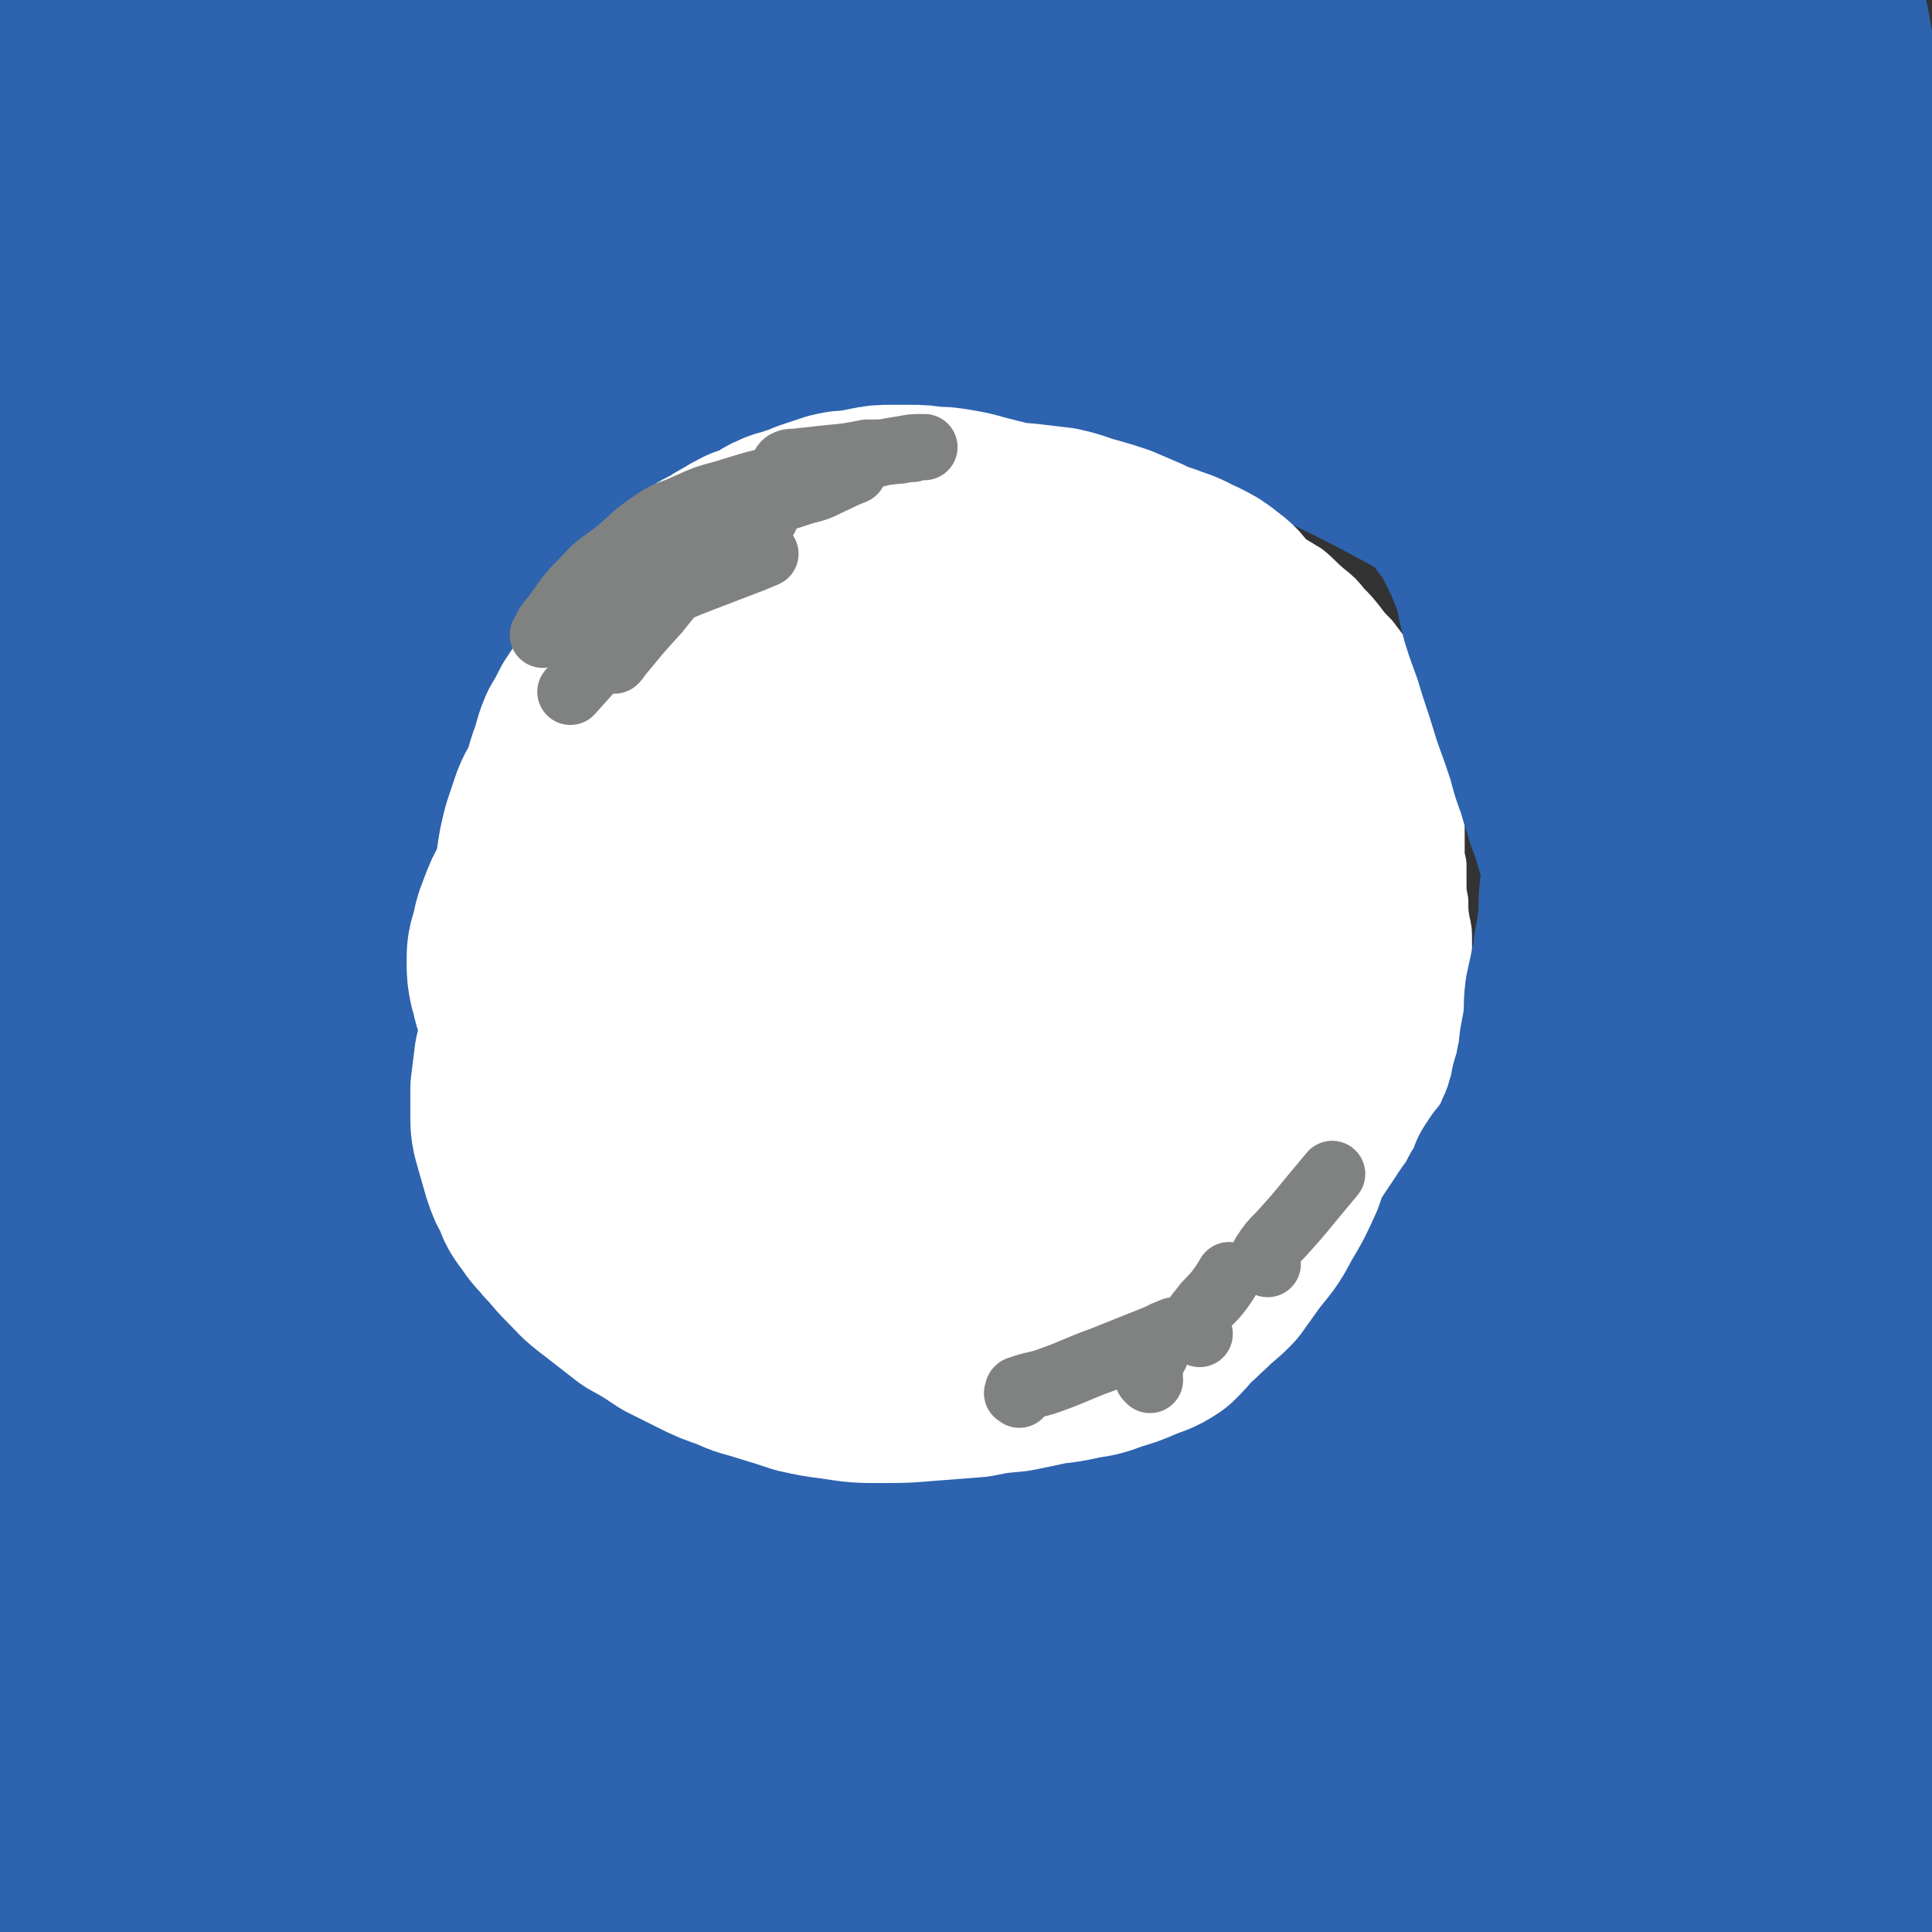
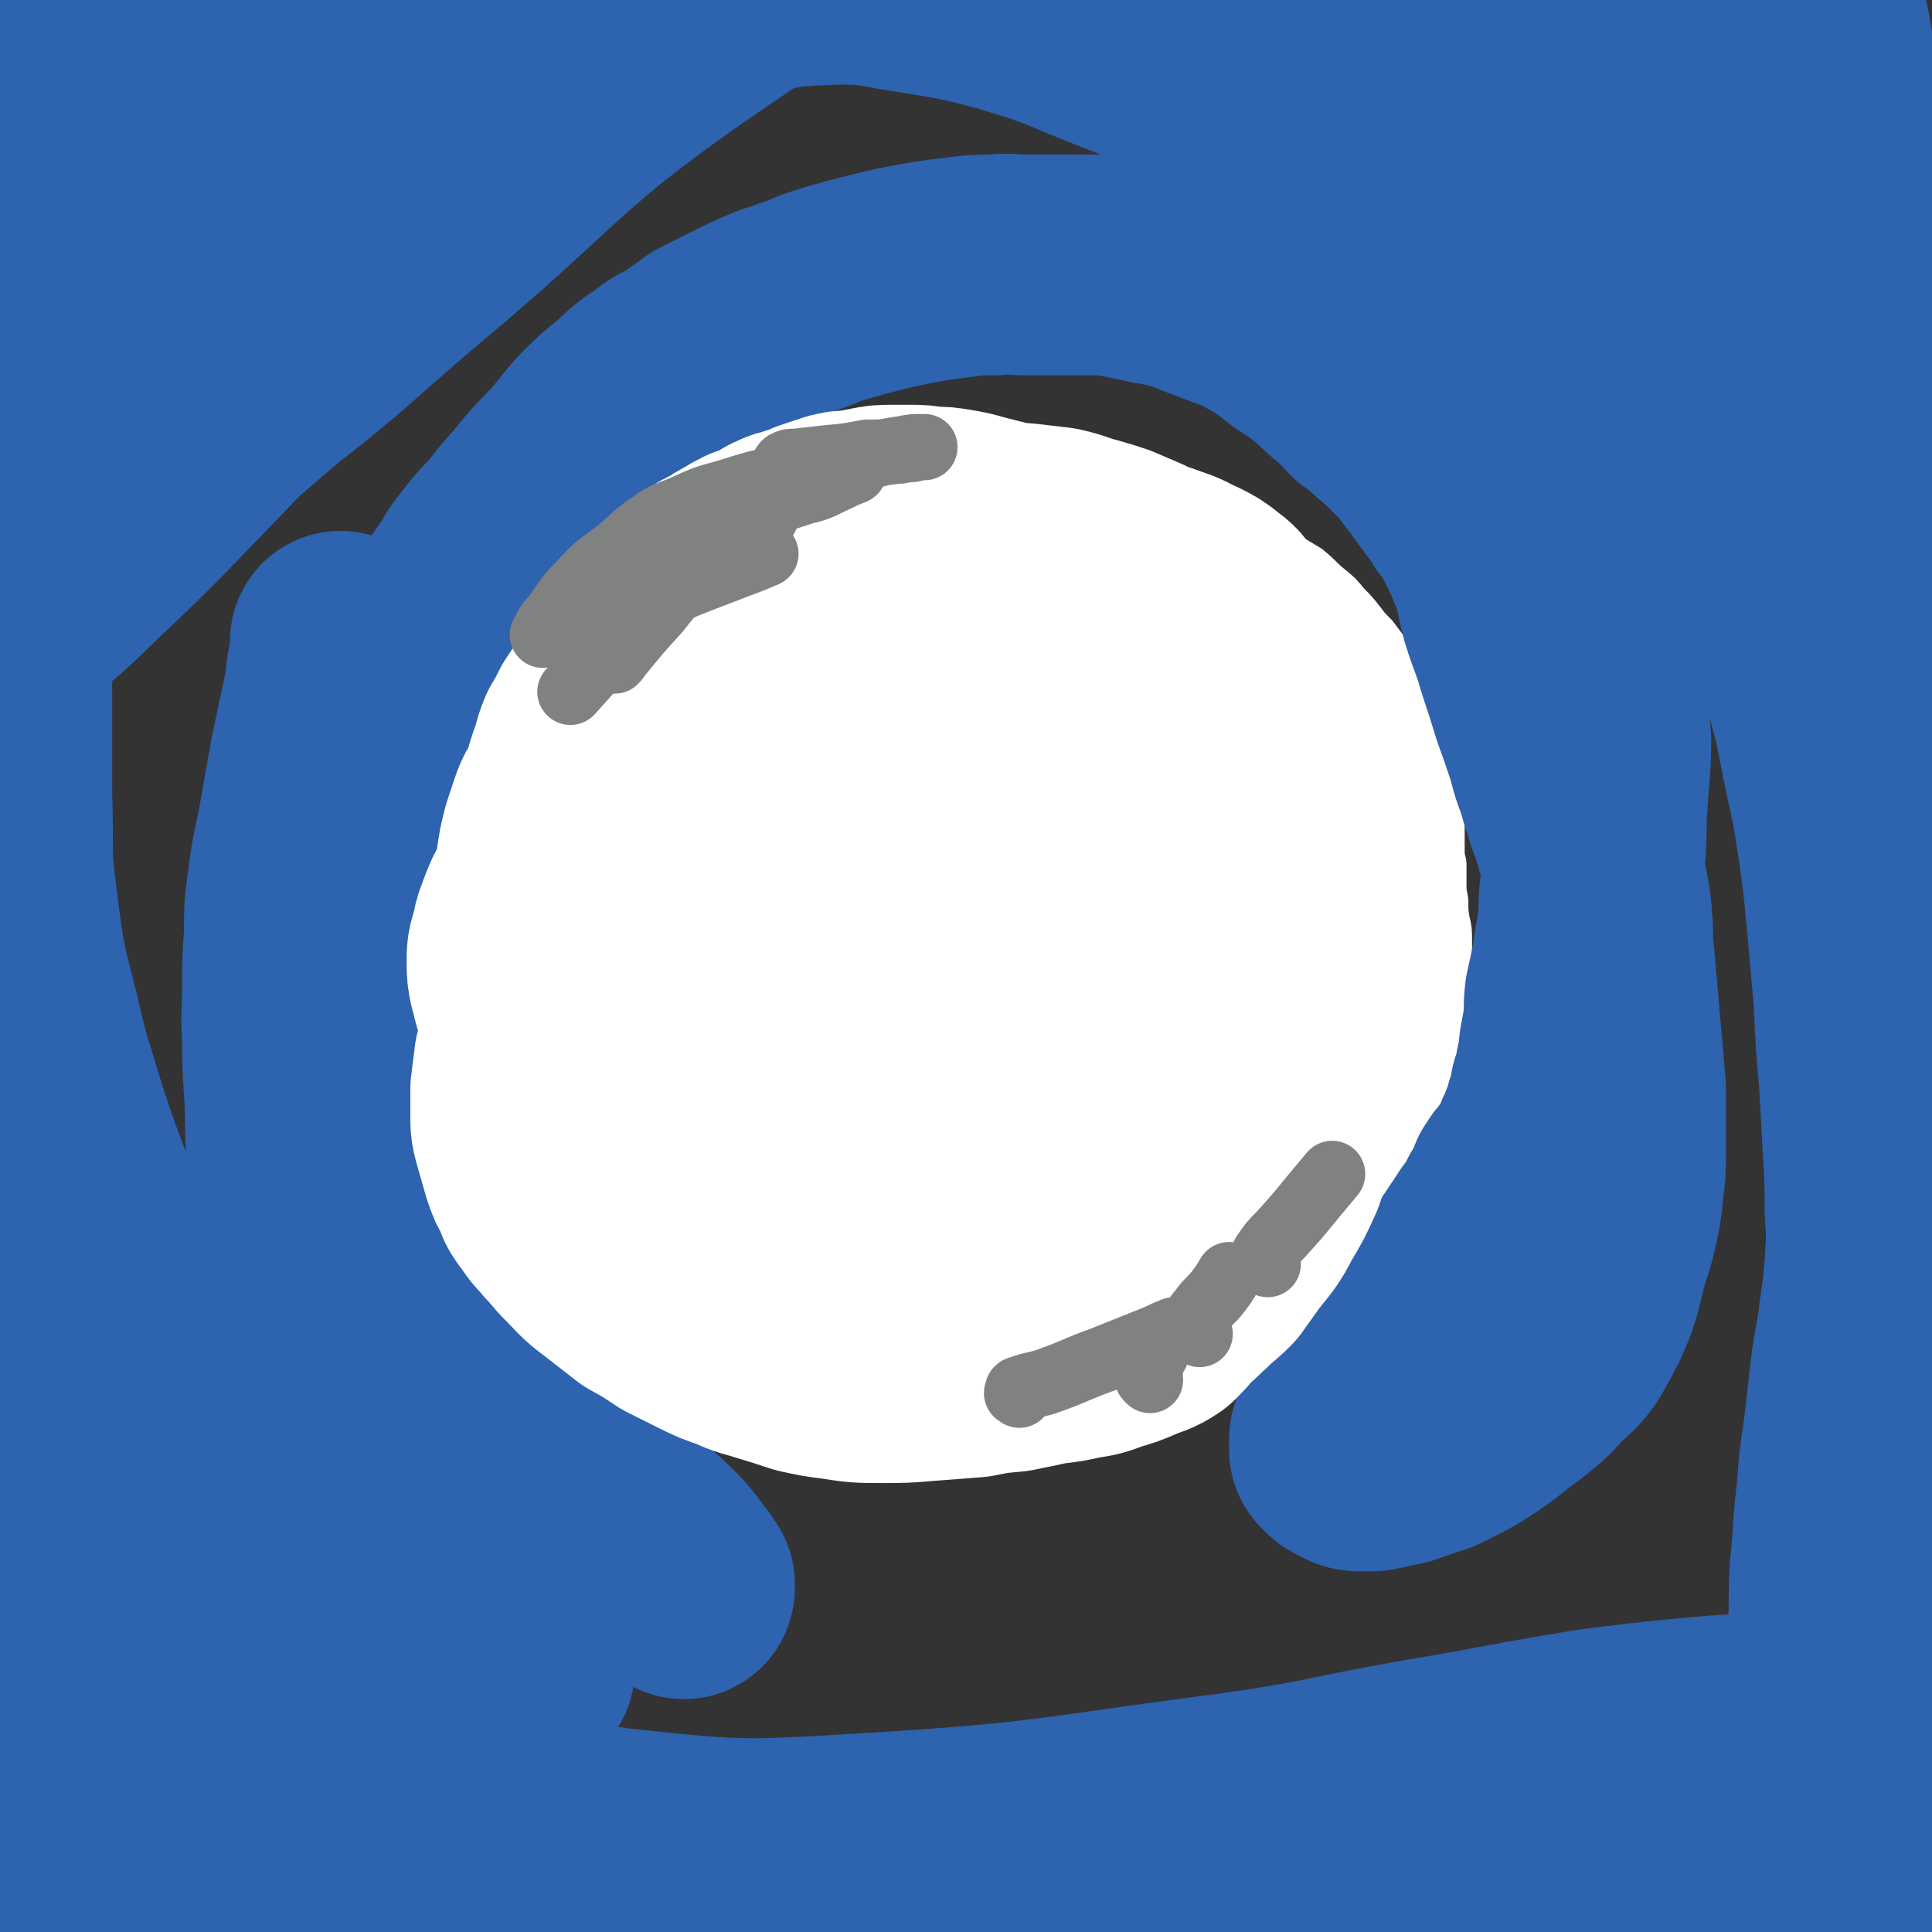
<svg xmlns="http://www.w3.org/2000/svg" viewBox="0 0 1050 1050" version="1.1">
  <rect x="0" y="0" width="1050" height="1050" fill="#333333" stroke="none" />
  <g fill="none" stroke="#FFFFFF" stroke-width="36" stroke-linecap="round" stroke-linejoin="round">
    <path d="M471,276c-1,-1 -1,-1 -1,-1 -1,-1 0,-1 -1,-1 0,0 -1,0 -1,0 -1,0 -1,0 -2,0 -1,0 -1,0 -1,0 -2,0 -2,-1 -3,-1 -1,0 -1,0 -3,0 -2,0 -2,0 -4,0 -3,0 -3,0 -6,0 -5,1 -5,2 -9,3 -5,1 -5,1 -10,3 -6,1 -6,1 -11,3 -6,1 -6,1 -11,3 -5,1 -5,1 -9,3 -5,2 -5,2 -10,5 -5,2 -5,2 -10,4 -4,3 -4,3 -8,6 -4,3 -4,2 -8,5 -3,2 -3,2 -7,5 -2,2 -2,2 -5,4 -3,3 -3,3 -6,5 -4,3 -4,3 -7,7 -3,3 -3,3 -6,7 -4,4 -4,4 -6,8 -3,3 -3,3 -6,7 -2,3 -2,3 -5,6 -2,3 -2,3 -4,6 -2,3 -2,3 -4,6 -1,2 -1,2 -3,4 -1,1 -1,1 -3,3 -1,1 -1,1 -2,3 -1,1 -2,1 -3,3 -2,2 -2,2 -3,5 -2,3 -1,4 -3,8 -2,3 -2,3 -3,6 -3,6 -2,6 -4,12 -1,4 -1,4 -3,8 -1,5 -1,5 -3,10 -2,4 -2,4 -3,7 -2,4 -2,4 -3,8 -1,4 0,4 -1,8 -1,3 -1,3 -2,6 0,3 0,4 0,7 0,4 -1,4 -1,8 -1,4 -1,4 -1,9 -1,7 -1,7 -2,15 0,4 0,4 -1,8 0,3 0,3 0,6 0,3 0,3 0,5 0,3 0,3 0,5 0,3 0,3 0,5 0,4 0,4 0,7 0,4 1,4 2,8 1,4 0,4 1,9 1,3 1,4 2,7 2,5 2,5 4,9 1,3 0,4 2,7 1,4 1,4 3,8 1,3 2,3 3,6 3,4 3,3 5,7 3,3 2,4 5,7 2,4 2,4 5,9 2,3 2,3 4,8 2,4 2,4 5,9 1,4 1,4 3,8 2,4 1,4 3,7 1,3 1,3 3,6 1,2 1,2 2,4 1,2 1,2 2,4 2,3 2,3 3,6 2,3 2,3 3,6 2,3 3,3 5,5 2,4 2,4 4,7 3,3 3,3 5,6 3,3 2,3 5,6 2,3 2,3 5,6 2,3 2,2 5,5 3,3 3,3 5,5 3,3 3,3 5,5 2,2 2,2 4,4 3,2 3,2 5,4 2,1 2,1 4,3 2,1 2,1 4,3 2,2 3,1 5,3 2,1 1,2 3,3 2,2 2,1 5,3 2,1 2,1 5,3 2,2 2,2 4,4 3,2 3,2 6,4 3,3 4,2 7,4 4,2 4,3 8,5 4,2 4,2 8,3 4,2 4,2 8,4 4,2 4,2 8,3 4,1 4,1 8,2 3,0 3,0 7,1 4,1 4,1 7,2 2,0 2,0 5,1 5,1 5,1 10,2 3,0 3,0 6,0 4,0 4,0 7,0 3,0 3,0 6,0 3,0 3,0 6,0 3,0 3,0 6,0 4,0 4,0 7,0 2,0 2,0 5,0 4,-1 4,-1 8,-2 4,-1 4,-1 8,-1 3,-1 3,-1 6,-2 4,-1 4,-1 8,-1 3,-1 3,-1 7,-2 5,-1 5,-1 9,-2 3,-1 4,-1 7,-2 4,-1 4,-1 7,-3 3,0 3,0 6,-1 3,-1 3,-1 5,-2 2,0 2,0 4,-1 3,-1 3,-1 5,-2 3,0 4,0 7,-1 3,-1 3,-1 5,-2 4,-2 4,-2 7,-3 2,-2 2,-1 5,-2 3,-2 3,-2 6,-3 3,-2 3,-1 6,-3 3,-1 3,-1 7,-3 3,-1 3,-2 7,-3 4,-2 4,-2 7,-4 3,-1 3,-1 6,-3 3,-1 3,-1 7,-3 2,-1 1,-1 3,-3 3,-1 4,-1 7,-3 3,-2 3,-2 5,-5 4,-3 4,-3 7,-6 2,-3 2,-3 5,-5 2,-4 2,-4 5,-7 2,-3 2,-3 4,-6 2,-3 2,-3 5,-6 2,-3 2,-3 4,-6 2,-3 2,-3 5,-6 1,-2 1,-2 2,-4 1,-2 2,-2 3,-4 1,-3 0,-3 1,-5 1,-2 1,-2 2,-4 1,-2 1,-2 2,-4 1,-3 1,-3 2,-5 2,-2 2,-2 3,-5 2,-2 2,-2 3,-4 2,-2 2,-2 4,-5 1,-2 1,-2 2,-4 2,-3 2,-3 4,-5 1,-2 1,-2 3,-4 1,-3 0,-3 1,-5 1,-2 2,-2 3,-4 1,-3 0,-3 1,-5 1,-2 2,-2 3,-4 1,-3 0,-3 1,-5 1,-3 2,-2 3,-5 1,-2 1,-2 1,-4 1,-3 1,-3 2,-5 1,-2 1,-1 2,-3 0,-2 0,-2 1,-5 1,-2 1,-2 2,-4 0,-4 0,-4 1,-7 1,-3 1,-3 2,-6 0,-3 0,-3 1,-6 1,-3 1,-3 1,-5 0,-2 0,-2 0,-5 0,-2 0,-2 0,-5 0,-3 0,-3 0,-5 0,-3 0,-3 0,-5 0,-3 0,-3 0,-5 0,-2 0,-2 0,-4 0,-3 0,-3 0,-6 0,-5 0,-5 -1,-9 -1,-6 -1,-6 -1,-12 -1,-5 -1,-5 -1,-10 0,-5 0,-5 0,-10 -1,-4 -1,-4 -1,-9 0,-3 0,-3 0,-7 0,-3 0,-3 0,-5 0,-2 0,-2 0,-5 0,-2 0,-2 0,-4 0,-2 0,-2 0,-4 0,-4 0,-4 0,-7 0,-3 0,-3 0,-5 0,-2 0,-2 0,-4 0,-2 0,-2 0,-5 0,-3 0,-3 0,-6 0,-2 0,-2 0,-4 0,-3 0,-3 -1,-6 -1,-2 -1,-2 -2,-4 -1,-2 -1,-2 -3,-5 -1,-2 -1,-2 -2,-4 -2,-3 -3,-3 -5,-6 -2,-4 -2,-4 -4,-8 -3,-4 -3,-4 -6,-8 -3,-3 -3,-3 -6,-7 -3,-4 -3,-4 -6,-8 -4,-4 -4,-4 -7,-8 -4,-5 -4,-5 -8,-9 -4,-5 -4,-5 -9,-9 -6,-5 -5,-5 -11,-10 -5,-3 -5,-3 -10,-6 -6,-4 -6,-4 -11,-7 -6,-3 -6,-3 -11,-5 -6,-4 -6,-4 -13,-7 -7,-3 -7,-3 -13,-6 -9,-3 -9,-4 -18,-7 -8,-3 -8,-3 -16,-6 -8,-3 -8,-3 -17,-5 -8,-2 -8,-2 -16,-3 -8,-2 -8,-2 -16,-3 -8,-1 -8,-1 -17,-2 -8,-1 -8,-1 -16,-2 -7,0 -7,-1 -14,-1 -10,0 -10,0 -20,0 -9,0 -9,0 -18,0 -6,0 -6,0 -12,0 -5,0 -5,0 -9,0 -3,0 -3,0 -5,0 -2,0 -2,0 -4,0 -1,0 -1,0 -3,0 -1,0 -1,0 -3,0 0,0 0,0 -1,0 -1,1 -1,1 -3,1 -1,1 -1,1 -3,2 -5,3 -5,3 -9,6 -9,6 -9,5 -17,12 -5,4 -4,4 -9,9 " />
  </g>
  <g fill="none" stroke="#FFFFFF" stroke-width="120" stroke-linecap="round" stroke-linejoin="round">
    <path d="M497,346c-1,-1 -1,-1 -1,-1 -1,-1 0,-1 0,-2 0,-1 0,-1 0,-1 0,-1 0,-1 0,-2 0,-1 0,-1 0,-1 -1,-1 -1,-1 -2,-2 -1,-1 -1,-1 -1,-1 -1,-1 -1,-1 -2,-2 -1,-1 -1,-1 -3,-1 -2,-1 -2,0 -4,0 -4,0 -4,0 -7,0 -3,0 -3,0 -6,0 -4,0 -4,0 -9,0 -6,0 -6,0 -12,0 -7,0 -7,0 -13,0 -6,0 -6,0 -11,0 -5,0 -5,0 -10,0 -3,0 -3,1 -6,1 -3,0 -3,0 -7,1 -2,0 -2,0 -4,1 -3,1 -3,1 -5,2 -5,1 -5,1 -9,3 -2,1 -2,1 -4,2 -2,2 -2,2 -4,3 -3,3 -3,3 -5,5 -3,3 -3,3 -5,5 -3,3 -3,4 -6,6 -3,3 -3,2 -6,4 -3,3 -3,3 -5,5 -2,2 -2,2 -4,4 -3,3 -3,3 -5,5 -2,2 -2,2 -4,4 -1,3 -1,3 -3,5 -2,3 -2,3 -4,6 -2,3 -1,3 -3,8 -1,3 -1,3 -3,6 -1,4 -1,4 -3,8 -1,4 -2,3 -3,7 -1,3 -1,3 -1,6 -1,3 -1,3 -2,6 -1,3 -1,3 -1,6 -1,3 -1,3 -2,5 -1,2 -1,2 -2,4 0,2 -1,2 -1,4 -1,3 -1,3 -1,6 0,3 0,3 0,6 0,4 0,4 -1,7 -1,5 -1,5 -1,9 -1,3 0,3 0,5 0,4 0,4 0,7 0,4 0,4 0,7 0,3 0,3 0,6 0,4 0,4 0,7 0,4 0,4 0,8 0,3 0,3 0,6 0,4 0,4 0,8 0,5 0,5 1,9 1,5 1,5 2,10 0,3 0,3 1,7 1,3 1,3 2,7 0,3 1,3 1,6 0,2 -1,2 0,5 1,2 1,1 2,3 1,2 1,2 2,4 0,2 0,2 1,4 1,3 1,3 2,5 0,2 0,2 1,4 1,3 1,4 2,7 2,3 2,3 3,6 2,3 2,3 3,6 2,3 2,3 3,6 3,3 3,3 5,6 2,3 3,2 5,5 2,2 2,3 4,5 3,3 3,3 6,6 4,3 4,3 7,5 4,3 4,2 8,5 3,2 3,3 6,5 3,3 3,3 7,5 3,3 3,2 6,5 3,2 3,2 6,4 3,1 3,1 5,3 2,1 2,1 4,3 2,1 2,1 5,3 3,2 3,2 6,5 3,1 3,1 6,2 4,2 4,1 7,3 3,1 3,1 6,3 4,1 4,1 7,3 3,1 3,2 6,3 4,1 4,1 8,2 3,0 4,0 7,1 4,1 4,2 8,3 4,1 4,0 8,1 3,1 3,1 7,2 4,0 4,1 8,1 3,1 3,1 7,1 3,1 3,1 6,1 3,1 3,0 6,0 4,0 4,0 8,0 3,0 3,0 6,-1 4,0 4,0 9,-1 6,-2 6,-2 11,-4 7,-1 8,-1 15,-3 5,-1 5,-1 10,-3 5,-1 5,-1 11,-3 5,-1 5,-1 10,-3 4,-1 5,-1 9,-3 5,-2 5,-2 9,-5 4,-2 4,-2 8,-4 3,-3 3,-3 7,-6 4,-3 4,-3 8,-6 3,-3 3,-3 7,-6 4,-3 4,-3 7,-6 3,-3 3,-4 6,-7 3,-4 3,-4 6,-8 4,-6 4,-6 7,-12 4,-6 4,-6 7,-13 2,-6 3,-6 5,-13 1,-5 1,-5 2,-11 2,-6 2,-5 4,-11 1,-5 0,-5 1,-10 0,-5 1,-5 1,-10 1,-5 1,-5 2,-11 1,-5 1,-5 1,-11 1,-4 0,-4 0,-9 0,-4 -1,-4 -1,-8 -1,-4 -2,-4 -2,-7 0,-5 0,-5 0,-9 0,-6 0,-6 0,-11 0,-6 0,-6 0,-11 0,-6 0,-6 0,-12 0,-4 0,-4 0,-9 0,-5 0,-5 0,-9 0,-4 -1,-4 -2,-8 0,-4 0,-4 -1,-7 -1,-4 -1,-4 -2,-8 -2,-4 -2,-4 -3,-8 -2,-3 -2,-3 -4,-7 -3,-5 -3,-6 -6,-10 -3,-6 -4,-6 -7,-11 -4,-5 -4,-6 -8,-11 -4,-4 -4,-4 -8,-8 -4,-4 -4,-4 -9,-7 -5,-4 -5,-4 -10,-8 -5,-4 -5,-4 -10,-7 -4,-3 -4,-3 -8,-5 -6,-3 -6,-3 -12,-5 -6,-3 -6,-3 -12,-5 -7,-2 -7,-2 -13,-4 -7,-2 -7,-2 -14,-3 -10,0 -10,0 -20,0 -9,0 -10,0 -19,0 -9,0 -9,1 -19,1 -6,1 -6,1 -13,2 -5,1 -5,1 -10,3 -6,2 -7,2 -12,5 -8,3 -8,3 -14,8 -7,4 -7,4 -13,9 -6,5 -7,4 -12,10 -8,9 -8,9 -13,19 -7,12 -6,12 -11,25 -5,15 -5,15 -8,30 -4,16 -4,16 -5,32 -2,17 -1,17 -1,33 0,14 0,14 1,27 2,14 1,15 5,29 3,10 3,10 8,19 5,10 4,11 11,19 9,10 9,10 19,17 13,9 14,10 28,15 16,5 17,4 34,5 18,0 18,1 36,-3 15,-3 15,-4 30,-11 16,-8 18,-6 31,-18 14,-11 13,-13 23,-28 9,-16 9,-16 14,-33 4,-14 5,-15 4,-29 -2,-16 -3,-17 -10,-31 -6,-15 -6,-16 -16,-29 -9,-12 -9,-12 -20,-21 -10,-8 -10,-9 -22,-14 -10,-4 -11,-3 -21,-4 -12,0 -12,-1 -23,2 -18,6 -18,6 -34,16 -20,13 -20,14 -37,30 -17,15 -18,15 -32,33 -13,15 -14,15 -22,33 -5,10 -4,12 -3,24 0,9 -1,11 5,18 8,10 11,9 23,16 19,10 20,12 41,16 22,4 23,2 45,-1 24,-2 25,-1 48,-8 18,-5 18,-7 35,-16 13,-8 15,-7 26,-18 9,-10 8,-12 13,-25 5,-16 8,-17 8,-33 -1,-16 -4,-17 -10,-32 -6,-14 -5,-16 -16,-27 -8,-9 -9,-10 -20,-12 -21,-3 -24,-3 -45,1 -10,3 -12,5 -18,14 -12,14 -12,16 -19,34 -5,15 -5,16 -6,32 0,16 -1,17 3,33 3,10 4,10 10,18 5,6 5,6 12,11 7,4 7,5 15,6 7,2 8,2 15,0 7,-3 7,-4 12,-10 7,-7 7,-8 12,-17 5,-10 4,-11 6,-22 2,-11 3,-11 1,-22 -2,-10 -4,-10 -9,-20 -4,-8 -3,-9 -9,-16 -3,-4 -4,-4 -9,-7 -4,-3 -5,-5 -10,-5 -3,-1 -4,1 -7,3 -5,4 -6,4 -10,10 -6,8 -6,8 -11,17 -5,10 -6,10 -8,21 -2,9 -2,9 -1,18 0,8 0,8 3,16 2,5 2,5 6,9 3,3 4,3 9,6 4,2 5,2 10,3 5,1 5,0 10,-1 4,0 4,-1 8,-2 2,-1 3,-1 5,-1 1,-1 0,-2 1,-2 1,0 1,0 2,0 0,0 0,0 1,0 1,1 1,1 2,2 2,1 2,0 4,1 3,1 3,1 7,2 3,0 3,0 7,0 5,0 5,0 10,-1 7,-1 7,-1 13,-3 6,-2 6,-2 12,-5 8,-3 8,-3 15,-8 4,-2 4,-2 8,-6 5,-3 5,-4 9,-8 2,-2 2,-2 4,-5 3,-4 3,-4 5,-8 2,-4 2,-4 4,-8 1,-6 2,-6 2,-12 1,-7 1,-7 1,-14 0,-9 0,-9 -1,-17 -2,-9 -2,-9 -4,-18 -2,-9 -1,-9 -3,-18 -1,-7 -1,-7 -3,-15 -1,-7 -1,-7 -3,-15 -1,-5 -1,-5 -2,-10 -1,-4 -1,-4 -3,-8 0,-2 0,-2 -1,-4 -1,-2 -2,-2 -3,-3 -2,-2 -1,-2 -3,-3 -2,-2 -2,-2 -5,-3 -3,-2 -3,-2 -6,-3 -3,-2 -3,-1 -6,-2 -3,-2 -3,-2 -6,-3 -4,-2 -5,-1 -9,-3 -4,-2 -4,-3 -8,-5 -5,-2 -5,-2 -9,-4 -5,-3 -5,-2 -10,-5 -5,-3 -4,-3 -9,-6 -4,-3 -5,-2 -9,-5 -5,-3 -4,-3 -9,-5 -4,-3 -4,-3 -8,-5 -3,-2 -3,-1 -6,-3 -3,-1 -3,-2 -6,-3 -2,-1 -2,0 -5,-1 -2,-1 -2,-1 -4,-1 -2,-1 -2,-1 -3,-1 -1,0 -1,0 -3,0 -2,0 -2,0 -4,0 -1,0 -1,0 -3,0 -3,0 -3,0 -5,0 -3,0 -3,0 -6,0 -4,0 -4,0 -7,0 -5,0 -5,0 -9,0 -5,0 -5,0 -9,0 -4,0 -4,1 -8,2 -5,1 -5,1 -10,1 -5,1 -5,1 -10,2 -6,0 -6,0 -12,1 -4,1 -4,1 -8,2 -4,0 -4,1 -7,1 -2,1 -2,1 -4,1 -2,0 -2,0 -4,0 0,0 0,0 -1,0 0,0 -1,0 0,0 0,0 0,0 1,0 2,-1 2,-1 4,-2 4,0 4,0 9,0 3,0 3,0 7,0 4,0 4,0 9,0 3,0 3,0 6,0 4,0 4,0 9,0 3,0 3,0 6,0 4,0 4,0 8,0 5,0 5,0 9,0 5,0 5,0 10,-1 4,0 4,0 9,0 3,0 3,0 7,0 4,0 4,0 9,0 3,0 3,0 7,0 4,0 4,0 8,0 3,0 3,0 5,0 3,0 3,0 5,0 2,0 2,0 4,1 3,0 3,0 6,1 3,1 3,2 5,4 3,2 3,1 6,4 3,2 3,2 5,5 3,3 3,3 7,7 2,2 2,2 5,4 3,2 2,3 5,5 4,3 4,2 7,5 4,3 4,3 8,6 4,2 4,2 7,4 4,2 4,2 9,4 3,2 3,2 7,3 4,2 4,1 8,3 3,2 3,2 6,4 3,2 3,2 6,4 3,2 3,2 7,4 2,3 2,3 5,5 4,2 4,2 7,5 3,2 3,3 6,6 3,3 3,3 6,7 3,3 3,3 6,6 3,4 3,4 6,7 3,3 3,3 5,6 3,4 3,4 5,7 3,5 3,5 5,9 3,6 3,6 5,11 2,6 2,6 4,12 1,6 2,6 3,12 1,5 0,5 1,10 0,5 1,5 1,10 1,5 1,5 1,10 0,7 0,7 0,15 0,7 -1,7 -2,14 -1,9 -1,9 -3,17 -2,9 -3,9 -6,17 -3,8 -3,9 -7,17 -5,7 -5,7 -10,14 -5,5 -5,5 -10,9 -5,5 -5,5 -10,9 -4,3 -4,2 -8,5 -4,2 -4,1 -8,3 -2,2 -2,2 -5,3 -4,2 -4,2 -8,3 -2,1 -2,1 -5,2 -4,0 -4,0 -8,1 -2,1 -2,1 -5,1 -2,0 -2,0 -4,0 0,0 0,0 -1,0 -1,0 -1,0 -1,0 -1,0 -1,0 -1,-1 0,0 0,-1 0,-1 0,-1 0,-1 1,-2 2,-1 2,-1 4,-3 3,-1 3,-1 6,-3 4,-2 4,-2 9,-4 4,-3 4,-3 8,-5 6,-4 6,-4 12,-8 6,-5 7,-5 13,-10 7,-6 7,-6 13,-11 5,-5 4,-5 9,-10 4,-4 4,-4 7,-9 4,-6 4,-6 7,-13 3,-6 4,-6 6,-12 3,-6 3,-6 5,-13 2,-7 2,-7 4,-14 2,-7 1,-7 2,-14 1,-6 1,-6 1,-12 0,-13 -1,-13 -2,-25 0,-7 0,-7 -1,-13 -1,-5 -1,-5 -2,-9 -1,-5 -1,-5 -3,-9 -1,-3 -1,-3 -2,-6 -2,-5 -2,-5 -4,-9 -2,-4 -2,-3 -5,-7 -4,-4 -4,-4 -8,-9 -3,-4 -3,-4 -7,-9 -4,-5 -4,-5 -8,-10 -3,-3 -3,-3 -5,-6 -3,-4 -4,-4 -7,-7 -3,-3 -2,-3 -5,-5 -4,-3 -4,-3 -7,-5 -2,-3 -2,-3 -5,-5 -3,-2 -3,-2 -6,-4 -3,-3 -3,-3 -6,-5 -4,-2 -4,-2 -7,-4 -6,-3 -6,-3 -11,-5 -4,-3 -4,-3 -9,-5 -5,-2 -5,-2 -10,-5 -5,-2 -5,-2 -10,-4 -5,-2 -5,-2 -9,-5 -4,-2 -4,-2 -8,-4 -5,-3 -5,-3 -10,-5 -3,-1 -3,-1 -6,-2 -4,-2 -4,-2 -7,-4 -3,-1 -3,-1 -7,-1 -4,-2 -4,-2 -8,-2 -4,-1 -4,-1 -9,-2 -5,-1 -5,-1 -9,-1 -4,-1 -4,-1 -7,-1 -4,0 -4,0 -8,0 -3,0 -3,0 -6,0 -4,0 -4,0 -7,0 -3,0 -3,0 -6,0 -1,0 -1,0 -3,0 -1,0 -1,0 -3,0 -1,0 -1,0 -1,0 -3,1 -3,1 -5,3 -4,4 -4,4 -7,9 " />
  </g>
  <g fill="none" stroke="#808282" stroke-width="9" stroke-linecap="round" stroke-linejoin="round">
    <path d="M613,285c-1,-1 -1,-1 -1,-1 -1,-1 -1,0 -2,0 -1,0 -1,0 -1,0 0,0 0,0 0,0 1,0 1,0 1,0 3,1 3,1 6,3 5,2 5,2 9,4 5,2 5,2 9,4 5,1 5,1 10,3 3,1 3,1 6,3 5,2 4,2 9,5 4,2 4,1 8,4 4,3 4,3 8,6 3,3 3,3 7,6 4,3 4,3 8,6 2,3 2,3 5,6 2,2 2,2 5,5 2,2 2,2 4,5 2,3 2,3 4,6 2,2 2,2 3,5 2,2 2,2 3,4 2,2 2,2 3,5 2,1 2,1 3,3 1,2 1,2 1,4 1,2 1,2 2,4 1,3 0,3 1,5 1,2 1,2 2,3 1,3 0,3 1,5 1,1 1,2 2,3 1,1 2,1 3,3 0,0 0,0 0,1 " />
    <path d="M461,274c-1,-1 -1,-1 -1,-1 -1,-1 -2,0 -2,0 -1,0 0,0 0,-1 " />
    <path d="M378,339c-1,-1 -1,-1 -1,-1 -1,-1 -1,0 -2,0 0,0 0,-1 0,-1 0,-1 0,-1 0,-1 " />
    <path d="M483,324c-1,-1 -1,-1 -1,-1 -1,-1 0,0 0,0 0,0 0,0 0,0 0,0 0,0 0,0 -1,-1 0,-1 0,-1 0,0 0,0 0,-1 " />
  </g>
  <g fill="none" stroke="#2D63AF" stroke-width="120" stroke-linecap="round" stroke-linejoin="round">
-     <path d="M481,151c-1,-1 -1,-1 -1,-1 -1,-1 -1,-1 -1,-1 -3,-1 -3,-1 -6,-2 -9,-1 -9,-2 -18,-2 -17,-1 -17,-1 -34,1 -21,2 -21,1 -41,6 -21,6 -21,6 -41,15 -25,11 -25,10 -48,25 -20,13 -19,14 -36,29 -21,18 -23,17 -40,38 -21,24 -20,25 -37,52 -15,23 -16,23 -27,49 -11,27 -11,27 -18,56 -7,27 -7,27 -10,55 -3,29 -4,30 -3,59 0,28 -1,28 5,55 12,64 13,64 31,126 9,30 8,31 24,59 30,56 30,57 68,108 19,26 20,26 46,45 54,38 54,40 114,69 35,17 37,16 74,21 76,9 78,12 153,6 42,-3 43,-6 81,-23 74,-32 76,-31 143,-76 33,-22 37,-22 56,-57 50,-85 51,-89 83,-183 12,-36 11,-39 6,-77 -10,-68 -5,-74 -35,-135 -34,-70 -42,-68 -93,-127 -57,-64 -56,-67 -123,-119 -49,-40 -50,-44 -109,-65 -57,-20 -62,-22 -122,-18 -61,4 -64,8 -121,34 -62,28 -66,28 -117,74 -56,51 -61,52 -97,119 -39,72 -37,77 -52,159 -15,81 -15,84 -8,166 7,81 6,85 35,161 29,75 22,89 81,142 90,79 102,96 217,122 85,19 97,0 183,-31 96,-35 96,-44 181,-100 36,-24 37,-26 62,-61 53,-73 57,-74 93,-156 19,-40 24,-44 18,-89 -19,-141 -11,-153 -69,-281 -31,-72 -41,-80 -109,-118 -120,-69 -132,-70 -268,-96 -66,-13 -80,-16 -136,19 -148,91 -166,100 -273,235 -44,54 -33,71 -28,142 7,95 8,103 51,188 32,64 37,74 98,110 90,53 101,53 206,68 76,11 80,-1 157,-17 70,-14 75,-10 137,-42 54,-28 56,-33 95,-79 45,-54 45,-57 74,-122 30,-67 28,-69 43,-141 12,-63 17,-66 11,-129 -4,-50 -6,-55 -32,-98 -33,-56 -38,-56 -86,-102 -66,-64 -62,-81 -143,-117 -79,-35 -91,-35 -178,-27 -89,9 -101,9 -175,61 -107,75 -128,79 -186,194 -60,119 -64,143 -49,274 13,107 25,130 105,202 99,88 123,87 254,117 79,17 87,0 166,-24 64,-19 67,-21 120,-62 66,-52 67,-56 117,-123 36,-48 42,-50 54,-109 22,-102 24,-109 14,-213 -6,-55 -11,-60 -45,-103 -63,-77 -68,-80 -150,-137 -58,-40 -63,-42 -131,-57 -70,-16 -76,-20 -146,-7 -75,13 -79,18 -143,59 -71,45 -74,47 -127,112 -53,66 -54,70 -84,148 -21,55 -20,60 -18,118 2,55 3,59 26,109 24,54 29,54 69,99 37,42 37,46 85,75 54,32 57,37 118,48 72,12 76,7 149,-3 69,-10 73,-9 135,-38 56,-26 64,-24 101,-71 68,-88 68,-95 108,-200 24,-61 25,-67 20,-133 -6,-74 -9,-80 -43,-146 -29,-54 -36,-55 -84,-94 -50,-42 -51,-49 -113,-68 -70,-22 -75,-18 -149,-16 -84,3 -88,0 -167,26 -77,25 -83,26 -146,75 -57,46 -64,50 -95,116 -31,66 -32,74 -30,147 2,79 -3,91 38,157 64,105 73,114 171,186 57,42 69,40 140,43 101,3 104,-10 204,-32 26,-6 24,-12 49,-24 " />
    <path d="M311,38c-1,-1 -1,-1 -1,-1 -4,-2 -4,-2 -8,-2 -13,-2 -13,-5 -27,-4 -25,2 -26,2 -49,9 -34,10 -36,8 -66,26 -27,15 -26,18 -49,39 -24,23 -26,22 -45,49 -23,32 -22,33 -38,68 -16,35 -19,36 -26,74 -6,31 -1,32 -1,65 0,35 -1,35 0,71 1,30 -1,30 3,60 4,31 4,31 12,62 6,27 7,27 15,54 8,24 8,24 17,47 8,20 8,19 18,39 10,21 11,20 22,41 10,21 11,21 20,43 9,22 8,22 17,45 17,41 17,41 35,82 9,22 7,23 18,43 17,33 16,33 37,63 10,15 12,14 25,26 16,15 15,16 32,29 20,13 20,13 41,24 23,12 23,14 47,22 27,10 28,8 55,14 32,7 32,7 64,12 33,4 33,4 67,6 36,3 36,2 73,2 38,0 38,0 77,-2 34,-2 35,-2 69,-7 35,-4 35,-4 69,-11 33,-7 33,-7 66,-17 24,-7 25,-6 48,-17 26,-13 28,-11 49,-29 21,-18 22,-20 35,-45 13,-22 12,-24 16,-49 4,-21 0,-21 0,-42 0,-23 0,-23 0,-46 0,-27 0,-27 0,-55 0,-29 0,-29 0,-59 0,-33 0,-33 0,-65 0,-29 1,-29 0,-58 -1,-26 0,-26 -2,-53 -3,-31 -5,-31 -8,-63 -4,-33 -3,-33 -6,-67 -2,-28 -2,-28 -4,-57 -1,-19 -1,-19 -2,-39 -1,-13 -1,-13 -2,-26 -1,-11 -1,-11 -2,-21 -1,-11 -1,-11 -3,-22 -2,-15 -1,-15 -3,-29 -1,-17 -1,-17 -3,-34 -1,-18 -1,-18 -3,-37 -1,-17 -1,-17 -3,-34 -1,-17 -1,-17 -3,-35 -2,-17 -2,-17 -4,-34 -2,-16 -2,-16 -4,-33 -3,-16 -2,-16 -5,-32 -2,-12 -2,-12 -5,-25 -3,-11 -3,-11 -6,-22 -3,-9 -4,-9 -8,-17 -4,-8 -3,-9 -8,-17 -3,-4 -3,-4 -7,-8 -4,-4 -4,-5 -9,-8 -6,-4 -6,-4 -13,-6 -8,-3 -8,-4 -16,-5 -13,-1 -13,0 -26,-1 -22,0 -22,-1 -43,0 -35,1 -35,1 -71,3 -41,3 -41,4 -83,7 -50,4 -50,3 -100,9 -46,5 -46,6 -91,12 -49,6 -49,6 -98,12 -54,7 -54,8 -108,15 -41,6 -41,5 -82,10 -37,5 -37,5 -74,10 -43,6 -43,5 -86,12 -8,1 -8,1 -16,3 -2,1 -3,1 -5,3 0,0 0,0 0,1 1,1 1,1 3,2 3,2 3,2 6,4 3,2 4,1 6,4 4,7 5,7 5,15 2,20 2,20 -1,40 -5,26 -6,26 -14,52 -9,29 -13,28 -22,58 -11,36 -13,37 -17,75 -5,46 -1,47 -1,94 0,54 0,54 0,108 0,96 0,96 0,193 0,54 -5,55 0,108 6,60 12,60 23,119 3,18 3,18 5,36 4,31 5,31 6,62 1,16 1,16 0,32 -1,16 -2,16 -3,33 -2,18 -2,18 -3,35 -1,15 -2,15 -1,31 0,9 0,9 1,18 1,6 1,6 3,11 1,2 2,3 4,4 6,3 6,3 13,5 11,2 12,3 23,2 19,-1 19,-2 38,-5 26,-5 26,-5 51,-11 33,-8 33,-8 66,-16 36,-9 36,-10 72,-18 39,-9 39,-9 77,-17 47,-10 47,-9 94,-18 42,-7 42,-7 84,-14 40,-6 40,-6 80,-11 41,-6 41,-6 83,-10 45,-5 46,-4 91,-9 31,-4 31,-5 63,-11 29,-5 29,-5 58,-11 45,-11 45,-11 90,-23 13,-4 16,-2 26,-9 5,-3 2,-6 3,-13 1,-3 0,-4 0,-7 0,-3 0,-3 0,-5 0,-2 0,-2 0,-3 0,-1 0,-1 0,-2 0,-1 0,-1 0,-2 0,0 0,0 0,-1 0,-1 0,-1 0,-1 0,0 0,-1 0,-1 -3,-1 -3,-2 -6,-2 -8,-2 -8,-2 -17,-2 -17,0 -17,-1 -33,0 -30,1 -30,1 -60,3 -33,3 -33,3 -65,7 -49,8 -49,9 -97,17 -50,9 -50,11 -100,18 -100,13 -100,16 -200,22 -67,4 -69,4 -135,-3 -33,-5 -38,-4 -65,-21 -16,-10 -14,-16 -22,-34 -7,-15 -4,-16 -7,-33 -3,-17 -2,-17 -4,-34 -3,-16 -2,-16 -6,-32 -4,-15 -4,-15 -9,-30 -5,-14 -5,-14 -10,-28 -5,-13 -6,-13 -12,-27 -6,-13 -6,-13 -12,-27 -6,-13 -6,-14 -11,-28 -4,-12 -4,-12 -7,-25 -4,-15 -3,-15 -6,-30 -2,-13 -2,-13 -3,-27 -1,-15 0,-15 -1,-30 -1,-15 -1,-15 -1,-29 -1,-14 0,-14 0,-28 0,-14 0,-14 1,-28 0,-14 0,-14 2,-29 2,-16 3,-16 6,-33 3,-17 3,-17 6,-34 3,-14 3,-14 6,-28 2,-9 2,-9 3,-19 1,-4 1,-4 2,-9 0,-3 0,-3 0,-5 0,-1 0,-1 0,-2 0,0 0,-1 0,0 0,0 0,0 0,1 0,2 0,2 0,4 0,3 1,3 1,6 1,8 1,8 2,15 1,15 1,15 1,30 1,15 1,15 1,30 0,17 0,17 0,34 0,19 0,19 0,37 0,19 0,19 0,39 0,18 1,18 2,35 1,18 0,19 3,36 2,14 3,14 8,28 4,13 4,13 10,25 9,20 10,19 20,38 5,10 5,10 11,20 5,9 5,9 11,18 6,8 6,8 12,16 7,7 8,7 15,14 8,8 7,8 15,15 7,7 7,6 14,13 7,6 7,6 14,12 8,7 8,7 16,14 7,5 8,5 14,11 5,5 5,5 9,10 3,4 3,4 6,8 1,2 1,2 2,3 0,1 0,2 0,2 0,1 -1,0 -1,0 -2,-2 -2,-2 -3,-3 -6,-6 -6,-6 -11,-11 -10,-11 -10,-11 -19,-22 -9,-11 -9,-11 -18,-22 -10,-12 -9,-12 -19,-24 -11,-13 -12,-12 -23,-26 -13,-17 -13,-17 -25,-36 -11,-18 -10,-18 -20,-37 -10,-19 -10,-19 -19,-39 -8,-16 -8,-16 -14,-33 -6,-14 -6,-14 -10,-28 -4,-11 -4,-11 -7,-22 -2,-10 -3,-9 -4,-19 -2,-11 -1,-11 -1,-22 0,-12 1,-12 2,-23 1,-8 1,-9 3,-17 2,-7 2,-7 5,-15 2,-7 2,-7 4,-15 2,-8 2,-8 5,-17 2,-7 3,-7 6,-14 3,-7 3,-7 6,-15 3,-6 3,-6 6,-12 3,-6 3,-6 6,-13 2,-3 2,-3 4,-7 3,-5 3,-5 5,-9 2,-5 2,-5 4,-9 3,-5 3,-6 7,-11 3,-6 4,-6 7,-12 4,-6 4,-6 9,-13 4,-6 3,-6 8,-12 6,-8 6,-8 13,-15 7,-9 7,-9 15,-18 8,-10 8,-10 17,-19 8,-9 8,-10 16,-19 8,-8 8,-8 17,-15 7,-7 7,-7 16,-13 6,-5 6,-4 13,-8 7,-5 7,-5 14,-10 8,-4 8,-4 16,-8 8,-4 8,-4 17,-8 7,-3 7,-2 14,-5 6,-2 6,-2 13,-5 6,-2 6,-2 13,-4 7,-2 7,-2 15,-4 8,-2 8,-2 17,-4 16,-3 16,-3 32,-5 9,-1 9,-1 18,-1 8,-1 8,0 16,0 8,0 8,0 15,0 10,0 10,0 19,0 9,0 9,0 17,1 10,2 10,2 19,4 7,1 7,1 14,3 7,2 7,2 14,5 8,3 8,3 16,6 8,3 8,3 15,7 7,4 7,4 14,9 6,5 6,5 13,9 5,4 5,4 10,8 5,5 5,5 11,10 5,4 5,5 10,10 6,4 6,4 11,9 6,5 6,5 11,10 7,7 7,7 13,15 5,5 4,6 9,12 4,6 5,6 9,13 5,6 5,6 9,14 5,10 5,10 9,20 4,11 3,12 6,23 4,13 5,13 9,27 4,12 4,12 8,25 4,11 4,11 8,23 2,8 2,8 5,16 2,7 2,7 4,13 2,8 3,7 5,15 2,7 2,7 4,14 2,6 2,6 3,12 1,5 1,5 2,10 0,3 1,3 1,7 1,5 0,5 1,11 0,8 0,8 1,17 1,12 1,12 2,23 1,12 1,12 2,23 1,11 1,12 2,23 0,10 0,10 0,20 0,8 0,8 0,16 0,9 0,9 -1,17 -1,10 -1,10 -3,20 -2,8 -2,8 -5,17 -2,8 -2,8 -4,16 -2,7 -2,7 -5,14 -2,5 -3,5 -5,10 -3,5 -3,6 -6,10 -4,5 -5,5 -9,9 -6,6 -5,6 -11,11 -6,5 -6,5 -13,10 -6,5 -6,5 -13,10 -6,4 -6,4 -13,8 -6,3 -6,3 -12,6 -6,2 -6,2 -12,4 -5,2 -5,2 -11,3 -4,1 -4,1 -9,2 -3,0 -3,0 -6,0 -3,0 -3,0 -5,-1 -2,-1 -2,-1 -3,-2 -1,0 -1,0 -2,-1 -1,-1 -1,-1 -2,-2 0,-1 0,-1 0,-2 0,-2 0,-2 0,-3 0,-2 0,-2 1,-3 2,-3 3,-3 5,-6 4,-4 4,-4 7,-9 6,-6 6,-6 11,-12 7,-7 7,-7 12,-15 6,-7 5,-8 10,-15 4,-7 4,-7 9,-14 4,-7 5,-7 9,-13 5,-6 5,-6 9,-12 4,-6 4,-6 8,-12 3,-5 4,-5 7,-10 2,-2 1,-3 3,-6 1,-2 2,-2 3,-4 1,-3 1,-3 2,-5 1,-2 0,-3 2,-4 1,-3 1,-2 3,-4 1,-1 1,-2 2,-3 1,-2 1,-2 2,-3 1,-1 1,-1 2,-2 0,0 0,0 1,-1 1,-1 1,-1 1,-2 0,-1 0,-1 0,-2 0,-1 1,-1 2,-2 0,-2 0,-2 0,-3 1,-2 1,-2 2,-3 1,-2 0,-2 1,-4 2,-5 2,-5 3,-9 2,-6 2,-6 3,-12 2,-6 2,-6 3,-12 2,-6 1,-6 2,-13 1,-5 1,-5 2,-11 1,-8 0,-8 1,-16 2,-9 2,-9 4,-19 1,-10 2,-10 3,-20 1,-8 0,-8 1,-17 1,-10 2,-10 3,-21 1,-14 0,-14 1,-27 1,-18 2,-18 2,-35 -1,-18 -3,-18 -5,-35 -2,-17 -1,-17 -4,-34 -4,-18 -4,-18 -9,-36 -5,-17 -4,-17 -10,-34 -7,-19 -7,-19 -16,-38 -9,-18 -9,-18 -21,-36 -11,-18 -11,-19 -25,-36 -11,-14 -12,-14 -24,-27 -15,-15 -15,-15 -30,-29 -16,-14 -16,-14 -34,-27 -20,-14 -19,-15 -41,-27 -26,-14 -27,-13 -54,-24 -24,-10 -24,-10 -50,-18 -23,-6 -24,-6 -48,-10 -21,-3 -22,-5 -44,-5 -26,1 -27,1 -53,7 -28,6 -29,4 -55,18 -61,32 -62,33 -118,74 -32,23 -29,26 -57,55 -53,56 -52,57 -104,114 -22,24 -25,23 -45,49 -13,18 -11,19 -22,39 0,0 0,0 0,0 20,-17 22,-17 41,-36 35,-33 34,-33 68,-68 36,-38 38,-37 72,-76 45,-52 46,-52 87,-107 7,-10 16,-24 10,-22 -18,5 -32,15 -59,37 -25,20 -24,22 -47,46 -28,31 -28,31 -55,64 -15,19 -14,19 -28,39 -12,19 -12,20 -24,39 0,1 -1,3 0,2 11,-4 13,-4 24,-11 29,-20 29,-21 56,-44 37,-29 36,-30 71,-60 82,-68 77,-76 165,-136 73,-49 74,-54 158,-82 67,-23 72,-15 143,-18 11,-1 10,5 20,10 8,5 8,6 15,11 8,6 7,6 15,12 9,6 9,6 19,11 11,6 11,6 23,10 15,5 15,5 31,8 19,2 19,2 38,2 21,1 21,0 41,-1 18,-1 18,-1 35,-3 11,0 11,0 21,-1 6,0 6,-1 12,-1 1,0 1,0 3,0 0,0 1,0 1,0 -2,1 -2,1 -4,3 -4,4 -4,4 -8,8 -14,13 -14,13 -27,25 -19,17 -20,16 -38,34 -15,14 -15,15 -29,30 -10,10 -10,10 -19,21 -4,5 -4,5 -8,11 -1,1 -3,3 -1,3 7,-3 9,-5 18,-10 18,-11 18,-9 35,-21 17,-12 16,-13 32,-26 12,-11 13,-10 23,-22 6,-7 10,-9 10,-17 0,-6 -3,-12 -9,-13 -19,-1 -22,3 -42,10 -33,12 -33,13 -65,28 -29,14 -29,14 -58,30 -17,10 -17,10 -34,21 -11,7 -10,7 -21,15 0,0 0,0 0,0 5,-5 6,-5 11,-10 8,-7 8,-7 15,-14 12,-13 13,-13 24,-26 10,-13 10,-13 18,-26 4,-6 3,-7 5,-14 1,-5 2,-7 0,-10 -2,-3 -4,-2 -8,-2 -7,0 -8,-1 -14,2 -10,4 -10,5 -18,13 -11,10 -11,10 -21,21 -8,10 -8,10 -15,22 -3,5 -3,6 -4,12 -1,3 -2,5 0,6 3,2 5,1 10,0 12,-3 12,-2 24,-7 20,-9 20,-10 40,-20 17,-9 17,-9 34,-18 13,-8 13,-7 27,-15 6,-3 6,-4 13,-7 2,-2 3,-2 5,-3 1,0 1,0 1,0 0,3 -1,3 -1,7 -2,7 -3,7 -4,15 -4,13 -5,13 -6,27 -2,13 -2,13 -1,26 1,10 2,10 6,20 4,9 4,10 11,16 11,10 12,9 25,16 8,5 8,5 17,8 6,2 6,1 12,2 4,0 4,1 7,0 1,0 1,-1 1,-2 0,-1 0,-2 0,-3 -1,-2 -1,-2 -2,-4 -1,-2 -1,-2 -2,-5 -2,-3 -2,-2 -3,-5 -1,-3 -1,-3 -1,-6 0,-3 0,-3 0,-5 0,-2 0,-2 0,-4 0,-1 0,-1 0,-2 0,-1 0,-2 0,-1 1,2 1,3 2,6 1,5 1,5 1,10 1,7 1,7 2,14 1,7 1,7 1,14 1,7 1,7 2,13 1,8 0,8 1,16 2,9 2,9 4,18 1,8 1,8 3,17 1,6 1,6 3,13 1,7 1,7 3,14 1,7 1,6 3,13 1,6 1,6 3,12 1,4 1,4 3,9 1,4 2,4 3,8 1,3 1,3 2,6 1,3 1,3 3,6 0,2 0,2 1,4 1,2 1,2 2,4 1,2 1,2 2,4 3,5 3,5 5,10 2,5 2,5 4,11 3,8 3,9 6,17 3,10 3,10 6,20 4,14 4,14 8,29 3,15 3,15 6,30 4,18 4,18 7,37 3,21 3,21 5,42 2,22 2,22 4,45 1,22 1,22 3,45 1,19 1,19 2,37 1,16 1,16 1,33 1,14 1,14 0,29 -1,13 -1,13 -3,27 -2,17 -3,17 -5,33 -2,18 -2,18 -4,35 -3,18 -2,18 -4,36 -2,18 -1,18 -3,35 -1,17 0,17 -1,33 -1,14 -1,14 -3,27 -2,12 -1,12 -4,23 -3,10 -3,11 -7,20 -4,10 -4,11 -10,19 -9,11 -10,10 -21,20 -17,15 -17,16 -36,29 -26,18 -27,17 -55,32 -33,18 -33,19 -67,34 -37,17 -37,16 -75,30 -44,16 -43,17 -88,29 -40,11 -40,11 -81,18 -36,6 -37,8 -74,7 -33,0 -33,-3 -66,-9 -33,-6 -34,-6 -66,-16 -27,-8 -26,-10 -53,-20 -27,-11 -27,-11 -55,-23 -29,-13 -29,-14 -58,-27 -28,-12 -28,-12 -55,-23 -22,-9 -22,-8 -45,-17 -14,-5 -14,-5 -28,-10 -3,-2 -3,-2 -6,-4 -1,-1 -1,-1 -1,-2 0,-1 0,-2 1,-2 6,-2 6,-2 13,-3 11,-2 11,-1 22,-4 16,-4 16,-5 31,-10 24,-10 24,-10 47,-21 26,-13 25,-14 51,-28 22,-12 22,-12 44,-26 11,-6 11,-6 22,-14 5,-3 6,-4 9,-8 0,-1 -1,-2 -3,-2 -17,3 -18,2 -34,9 -35,13 -35,15 -70,31 -30,15 -30,15 -59,31 -14,7 -14,7 -27,15 -8,5 -8,5 -16,9 -1,1 -2,1 -2,1 0,0 1,-1 3,-1 16,-10 17,-9 32,-20 16,-11 17,-10 30,-24 12,-13 12,-14 21,-29 8,-13 10,-13 12,-27 2,-9 0,-11 -5,-19 -6,-9 -7,-12 -17,-14 -22,-7 -24,-5 -48,-4 -23,1 -23,2 -45,9 -11,3 -11,5 -21,11 -5,3 -5,3 -10,6 -1,0 -1,1 -1,1 0,0 1,0 2,0 7,-1 7,0 14,-3 8,-3 8,-3 14,-8 5,-2 5,-3 8,-6 2,-2 2,-3 2,-5 0,-1 0,-3 -1,-3 -7,-2 -8,-2 -16,-2 -7,0 -7,1 -13,2 " />
  </g>
  <g fill="none" stroke="#FFFFFF" stroke-width="120" stroke-linecap="round" stroke-linejoin="round">
    <path d="M416,430c-1,-1 -1,-1 -1,-1 -1,-1 -1,0 -2,0 -1,0 -1,0 -1,0 -1,0 -1,0 -2,0 -1,1 -1,1 -2,2 -2,2 -2,2 -3,4 -2,3 -3,3 -5,7 -2,4 -2,4 -4,8 -3,4 -3,4 -6,9 -2,5 -2,5 -4,10 -3,6 -3,6 -5,11 -2,6 -2,6 -5,12 -2,4 -2,4 -4,9 -2,4 -2,4 -4,9 -1,3 -1,3 -3,6 -1,3 0,3 -1,6 -1,3 -1,3 -2,6 -1,4 -1,4 -1,8 0,4 0,4 0,8 0,5 1,5 1,11 1,5 1,5 2,10 1,5 1,5 3,10 1,4 2,4 3,8 1,3 0,3 1,7 1,3 1,3 3,5 1,4 1,4 3,7 1,3 1,3 3,6 1,3 2,3 3,6 2,4 1,4 3,8 2,3 2,3 4,6 2,3 2,3 4,6 3,4 4,4 8,7 4,3 4,4 9,7 4,2 4,2 9,3 4,2 4,2 9,3 5,2 5,2 9,3 4,1 4,1 9,1 3,1 3,1 7,1 4,1 4,1 9,1 4,1 4,1 9,2 4,0 4,0 8,0 3,0 4,0 7,0 4,0 4,1 8,1 3,1 3,0 7,0 3,0 3,0 6,0 3,0 3,1 6,1 3,0 3,0 6,0 2,0 2,0 4,0 3,0 3,1 6,2 3,0 4,0 7,0 4,0 4,0 8,0 4,0 4,0 9,0 4,0 4,0 9,0 6,0 6,0 11,0 6,0 6,-1 13,-2 6,0 6,0 13,-1 5,-1 5,-1 10,-2 7,-1 7,-1 13,-2 5,-2 5,-2 11,-3 6,-2 6,-2 11,-4 5,-1 5,-1 10,-2 5,-2 5,-3 10,-5 4,-2 4,-2 8,-5 4,-2 4,-2 7,-5 3,-3 3,-3 6,-6 3,-4 3,-4 5,-8 4,-4 3,-4 7,-8 2,-4 3,-4 6,-8 3,-4 3,-4 6,-8 2,-3 2,-3 4,-7 3,-5 3,-5 5,-10 2,-4 2,-4 3,-9 2,-5 2,-5 3,-11 1,-5 1,-6 2,-11 0,-5 0,-5 0,-9 0,-5 0,-5 0,-10 0,-4 0,-4 -1,-9 -1,-4 -1,-5 -2,-9 -2,-5 -2,-5 -5,-9 -3,-6 -2,-6 -6,-12 -3,-6 -3,-6 -7,-11 -4,-5 -4,-5 -8,-9 -5,-5 -5,-5 -10,-10 -4,-4 -4,-3 -9,-7 -4,-3 -3,-3 -8,-6 -4,-3 -4,-3 -8,-6 -5,-2 -4,-3 -9,-5 -3,-2 -3,-2 -7,-4 -6,-3 -6,-3 -11,-5 -5,-3 -5,-4 -10,-6 -6,-4 -6,-3 -12,-7 -6,-3 -6,-3 -12,-6 -6,-3 -6,-3 -12,-5 -5,-3 -5,-3 -11,-5 -4,-2 -4,-1 -9,-3 -5,-2 -4,-2 -9,-4 -4,-2 -5,-1 -9,-3 -3,-1 -3,-2 -6,-3 -4,-2 -4,-1 -8,-3 -3,-2 -3,-2 -6,-3 -4,-2 -4,-2 -8,-3 -4,-2 -4,-2 -8,-3 -4,-2 -4,-2 -8,-3 -4,-1 -4,0 -8,-1 -4,-1 -4,-1 -8,-2 -5,0 -5,-1 -9,-1 -4,0 -4,0 -9,0 -5,0 -5,0 -9,0 -4,0 -4,0 -8,0 -5,0 -5,1 -10,1 -4,1 -4,1 -7,2 -4,0 -4,0 -8,1 -4,1 -4,1 -8,2 -4,1 -4,0 -8,1 -4,1 -4,1 -8,3 -2,1 -2,1 -5,3 -4,1 -4,1 -7,3 -4,1 -4,1 -8,3 -3,1 -3,1 -6,2 -3,1 -3,1 -5,3 -3,1 -3,1 -5,2 -2,1 -2,0 -4,1 -2,1 -1,2 -3,3 -2,1 -1,1 -3,3 -2,2 -2,1 -3,3 -2,2 -2,2 -3,5 -2,3 -2,3 -4,6 -2,3 -2,3 -4,6 -4,5 -4,5 -8,11 -4,6 -4,6 -8,11 -3,3 -3,3 -5,6 -2,4 -2,4 -4,8 -2,4 -2,4 -4,8 -2,4 -2,3 -4,7 -1,4 -2,4 -3,8 -1,4 0,4 -1,7 -1,4 -1,4 -1,8 -1,4 0,4 0,8 0,3 0,3 0,6 0,3 0,3 0,6 0,2 0,2 0,5 0,2 0,2 0,5 0,3 1,3 1,6 1,3 1,3 2,6 1,3 1,3 2,6 0,3 0,3 1,6 1,3 1,3 2,6 0,3 0,3 1,6 1,3 1,3 2,6 0,3 0,3 1,7 1,2 1,2 2,5 0,2 0,2 1,4 1,3 1,4 2,7 1,3 1,3 2,6 2,3 2,3 3,6 2,4 2,5 4,9 1,3 1,3 2,6 2,3 2,3 4,7 2,3 1,3 3,7 2,3 2,3 4,6 2,4 2,3 5,7 2,3 2,3 4,6 2,3 2,3 5,6 2,2 2,2 5,5 2,2 2,2 4,4 2,2 2,2 5,5 2,2 2,2 4,4 2,2 2,3 5,5 3,2 3,2 7,4 4,2 4,3 8,5 4,2 4,2 8,3 3,2 3,2 7,3 4,2 3,2 7,3 3,2 3,2 7,3 4,1 4,0 8,1 4,1 4,1 8,2 4,1 4,1 8,1 5,1 6,1 11,1 5,0 5,0 10,0 6,0 6,0 12,0 7,0 7,0 14,-1 6,-1 6,-2 12,-3 6,-2 6,-2 13,-4 6,-1 6,-1 13,-2 6,-1 6,0 12,-1 6,-2 6,-2 12,-4 6,-1 6,-1 12,-3 6,-1 5,-2 11,-4 7,-2 7,-2 13,-4 4,-2 4,-2 8,-4 5,-2 5,-1 10,-3 5,-2 5,-2 10,-4 4,-2 4,-2 9,-4 3,-2 3,-1 6,-3 3,-2 3,-2 6,-3 2,-2 2,-2 5,-3 3,-2 3,-2 6,-3 3,-2 3,-2 6,-4 2,-3 2,-3 5,-6 3,-3 3,-3 6,-7 3,-5 3,-5 6,-10 3,-5 3,-6 6,-11 3,-5 4,-5 7,-9 3,-5 3,-5 6,-10 4,-5 4,-5 7,-10 4,-6 5,-6 8,-13 3,-8 3,-8 5,-16 2,-7 2,-7 3,-15 1,-7 1,-7 1,-14 0,-7 0,-7 0,-14 0,-7 0,-7 0,-13 0,-8 0,-8 -1,-16 -1,-7 -1,-7 -3,-14 -2,-8 -2,-8 -4,-16 -3,-7 -3,-7 -6,-15 -3,-8 -3,-7 -6,-15 -3,-8 -3,-8 -5,-15 -2,-7 -2,-7 -4,-14 -2,-5 -2,-5 -4,-11 -3,-5 -3,-5 -5,-11 -2,-5 -2,-6 -4,-11 -3,-5 -3,-5 -5,-9 -4,-5 -4,-5 -7,-10 -3,-4 -3,-5 -6,-8 -3,-5 -3,-5 -7,-8 -5,-4 -5,-4 -11,-7 -7,-3 -7,-4 -14,-6 -7,-3 -7,-2 -14,-4 -9,-3 -9,-2 -18,-5 -8,-3 -8,-3 -16,-5 -10,-3 -10,-3 -20,-5 -9,-2 -9,-2 -18,-5 -8,-2 -8,-2 -16,-4 -7,-2 -7,-2 -13,-3 -6,-1 -6,-1 -12,-1 -6,-1 -6,-1 -11,-1 -5,0 -5,0 -10,0 -6,0 -6,0 -11,1 -5,1 -5,1 -10,2 -5,0 -5,0 -9,1 -3,1 -3,1 -6,2 -3,1 -3,1 -6,2 -4,2 -4,2 -8,3 -4,2 -5,1 -9,3 -5,2 -4,3 -9,5 -4,2 -4,2 -8,3 -4,2 -4,2 -7,4 -4,2 -4,2 -8,5 -5,2 -5,2 -9,5 -5,3 -5,3 -9,6 -4,4 -4,4 -7,8 -5,6 -6,6 -10,11 -4,6 -4,6 -8,12 -4,6 -4,6 -7,11 -4,5 -4,5 -7,9 -6,9 -6,9 -12,18 -3,6 -3,6 -6,11 -3,7 -2,8 -5,15 -2,6 -2,7 -4,13 -3,6 -4,6 -6,12 -2,6 -2,6 -4,12 -2,8 -2,8 -3,15 -1,7 -1,7 -2,13 0,7 0,7 0,14 0,6 0,6 1,12 0,5 0,5 1,10 1,5 1,5 2,10 2,6 2,6 5,11 2,6 2,6 4,11 2,7 2,7 5,13 2,5 1,6 4,11 3,5 3,5 6,10 3,4 3,4 6,8 4,5 4,5 8,9 4,5 4,4 9,9 5,4 4,5 10,10 4,4 4,4 9,8 4,4 4,4 8,8 3,3 3,3 6,6 3,3 4,3 7,5 3,3 3,3 6,5 4,3 4,3 8,5 4,3 4,3 8,5 4,2 3,3 8,5 3,1 3,0 7,2 5,2 4,2 9,5 5,2 5,2 9,4 6,3 6,3 11,5 7,2 7,2 14,4 7,3 7,3 13,5 7,2 7,2 14,5 6,2 6,2 12,4 7,2 7,3 14,5 7,1 7,1 14,2 7,2 7,2 14,3 6,1 6,1 13,2 6,0 6,1 12,1 5,1 5,0 9,0 6,0 6,0 11,-1 5,-1 5,-1 9,-3 5,-2 5,-1 10,-4 4,-3 4,-4 8,-7 6,-5 6,-5 11,-10 5,-4 4,-4 9,-9 4,-4 4,-4 9,-9 4,-4 4,-3 8,-7 4,-4 4,-4 7,-8 3,-3 4,-3 6,-8 3,-3 2,-3 4,-7 3,-5 4,-5 6,-9 3,-6 3,-6 6,-12 3,-6 4,-6 7,-12 2,-5 2,-5 5,-11 2,-6 2,-6 4,-12 3,-7 3,-7 4,-14 2,-7 1,-7 2,-15 1,-7 1,-7 2,-14 0,-6 0,-6 0,-12 0,-5 0,-5 0,-11 0,-5 0,-5 0,-11 0,-5 0,-5 0,-11 0,-6 0,-6 -1,-13 -1,-6 -1,-6 -3,-12 -1,-6 -1,-6 -3,-12 -1,-5 -1,-6 -3,-11 -2,-7 -2,-7 -4,-13 -2,-6 -2,-6 -5,-12 -2,-6 -2,-6 -4,-13 -2,-5 -2,-5 -4,-11 -2,-4 -2,-4 -4,-9 -3,-5 -3,-5 -5,-10 -2,-5 -2,-5 -4,-10 -3,-6 -3,-6 -5,-12 -2,-5 -2,-5 -4,-10 -3,-5 -3,-5 -5,-9 -3,-5 -3,-5 -6,-9 -3,-4 -3,-4 -7,-8 -2,-3 -3,-3 -6,-5 -4,-4 -4,-4 -9,-7 -5,-2 -5,-2 -9,-4 -7,-3 -7,-3 -14,-6 -6,-2 -6,-2 -13,-4 -8,-2 -8,-3 -17,-5 -8,-1 -9,-1 -17,-2 -12,-1 -12,-1 -24,-1 -10,-1 -10,-1 -21,0 -12,1 -12,1 -24,2 -10,2 -11,1 -20,3 -8,2 -8,2 -15,5 -6,2 -6,2 -11,4 -4,3 -5,2 -9,5 -5,3 -4,3 -9,6 -4,3 -4,3 -8,7 -6,5 -6,5 -10,10 -6,7 -6,7 -11,14 -6,7 -6,7 -12,14 -5,5 -5,5 -10,11 -6,6 -6,6 -12,12 -6,7 -7,6 -12,14 -7,8 -6,9 -13,18 -5,7 -5,7 -10,14 -5,7 -5,7 -10,14 -4,7 -4,7 -8,14 -4,7 -4,7 -8,15 -4,7 -4,7 -7,14 -4,7 -4,7 -7,15 -2,5 -2,6 -3,11 -2,6 -2,6 -2,12 0,5 0,5 1,10 2,6 1,7 4,12 2,7 3,6 7,13 4,7 3,7 8,14 4,7 4,7 9,14 5,7 5,7 10,14 11,14 11,15 22,29 6,6 6,6 12,12 7,7 7,6 14,13 6,5 6,5 11,10 5,5 5,5 11,9 6,5 6,5 13,9 6,4 6,4 12,8 6,3 6,4 13,6 6,3 6,2 12,5 5,2 5,2 10,4 7,3 7,2 13,5 7,2 7,3 14,5 6,1 6,1 12,2 6,2 6,2 12,3 5,1 5,1 10,2 6,0 6,1 12,1 6,1 6,0 12,1 5,1 5,1 11,1 6,1 6,0 11,0 7,0 7,0 13,0 5,0 5,0 11,-1 6,0 6,-1 12,-1 5,-1 5,-1 10,-2 6,-1 6,-1 12,-3 5,-1 6,-1 11,-3 6,-3 6,-3 11,-7 6,-3 5,-4 10,-8 6,-6 6,-5 12,-11 5,-7 5,-7 10,-14 7,-9 8,-9 13,-19 6,-10 6,-10 11,-21 3,-10 3,-10 6,-20 2,-10 2,-10 3,-20 1,-8 1,-8 2,-16 0,-10 0,-10 0,-19 0,-9 0,-9 0,-18 0,-8 1,-8 0,-17 -1,-7 -1,-7 -2,-15 -2,-8 -2,-8 -5,-16 -2,-8 -2,-8 -4,-15 -3,-7 -3,-7 -6,-14 -3,-7 -3,-7 -6,-14 -4,-8 -4,-8 -8,-16 -4,-7 -4,-7 -8,-14 -5,-8 -5,-9 -10,-16 -4,-6 -4,-6 -9,-11 -6,-6 -6,-7 -13,-12 -9,-6 -9,-6 -18,-11 -10,-5 -11,-5 -21,-9 -15,-6 -15,-6 -30,-10 -13,-4 -13,-3 -27,-5 -12,-3 -12,-3 -25,-4 -12,-1 -12,-1 -24,-1 -12,-1 -13,0 -25,1 -10,1 -10,1 -20,4 -10,2 -10,2 -19,6 -9,4 -9,4 -17,9 -7,4 -7,4 -14,9 -7,5 -7,5 -14,11 -6,5 -7,5 -12,12 -7,8 -7,9 -12,18 -6,8 -6,9 -11,18 -5,8 -5,8 -9,16 -5,10 -5,10 -10,20 -4,10 -4,10 -8,19 -4,10 -4,10 -8,19 -4,9 -5,9 -8,18 -3,9 -3,9 -6,18 -3,10 -3,10 -5,20 -3,8 -3,8 -5,16 -1,8 -1,8 -2,16 0,7 0,7 0,14 0,6 0,6 2,13 2,7 2,7 4,14 2,6 2,6 5,11 2,6 2,6 6,11 3,5 4,5 8,10 5,5 4,5 10,11 7,7 6,7 14,13 9,7 9,7 18,14 9,5 9,5 18,11 8,4 8,4 16,8 8,4 8,4 17,7 8,4 8,3 17,6 10,3 10,3 19,6 9,2 9,2 17,3 13,2 13,2 25,2 12,0 12,0 24,-1 13,-1 13,-1 26,-2 10,-2 10,-2 21,-3 10,-2 10,-2 19,-4 9,-1 9,-1 18,-3 7,-1 7,-1 15,-4 7,-2 7,-2 14,-5 7,-3 7,-2 13,-6 4,-4 4,-4 8,-9 4,-5 5,-5 8,-11 4,-7 4,-8 7,-16 5,-12 5,-12 9,-24 3,-13 2,-13 6,-26 3,-13 4,-13 7,-26 3,-11 2,-11 5,-22 2,-9 4,-9 6,-18 2,-9 2,-9 3,-19 1,-8 1,-8 0,-16 -1,-10 -2,-10 -4,-19 -3,-8 -2,-9 -6,-15 -5,-9 -6,-9 -12,-16 -6,-8 -6,-8 -12,-15 -9,-9 -10,-9 -19,-17 -11,-9 -11,-8 -22,-16 -13,-10 -13,-11 -26,-20 -16,-10 -16,-10 -33,-19 -18,-9 -17,-10 -36,-17 -15,-6 -15,-5 -30,-10 -9,-2 -9,-2 -18,-5 -4,-1 -4,-1 -9,-3 0,0 0,0 -1,0 " />
  </g>
  <g fill="none" stroke="#808282" stroke-width="9" stroke-linecap="round" stroke-linejoin="round">
    <path d="M328,356c-1,-1 -1,-1 -1,-1 -1,-1 -1,0 -1,0 -1,0 -1,0 -1,0 0,0 0,0 0,0 0,0 0,0 0,0 " />
    <path d="M400,274c-1,-1 -1,-1 -1,-1 -1,-1 -1,0 -2,0 0,0 0,0 0,0 0,-1 0,-1 0,-1 0,0 0,0 0,0 " />
    <path d="M493,257c-1,-1 -1,-1 -1,-1 -1,-1 0,0 0,0 0,0 -1,0 -2,0 0,0 0,0 0,0 " />
    <path d="M356,332c-1,-1 -1,-1 -1,-1 -1,-1 -2,0 -2,0 -1,0 0,0 0,0 0,-1 -1,-1 -2,-2 0,-1 0,-1 0,-1 " />
  </g>
  <g fill="none" stroke="#808282" stroke-width="36" stroke-linecap="round" stroke-linejoin="round">
    <path d="M335,342c-1,-1 -1,-1 -1,-1 -1,-1 -1,-1 0,-2 2,-2 2,-2 4,-3 7,-5 7,-5 14,-9 11,-5 11,-5 23,-10 13,-5 13,-5 26,-10 8,-3 8,-3 15,-6 " />
    <path d="M379,285c-1,-1 -2,-1 -1,-1 0,-1 0,-1 1,-2 4,-2 4,-2 8,-3 13,-3 13,-2 26,-5 12,-3 12,-3 24,-7 9,-2 9,-3 18,-7 4,-2 4,-2 9,-4 " />
    <path d="M427,255c-1,-1 -2,-1 -1,-1 0,-1 0,-1 1,-2 2,-1 2,-1 5,-1 9,-1 9,-1 18,-2 11,-1 11,-1 21,-3 8,0 8,0 16,-1 4,0 4,-1 9,-1 2,-1 2,-1 5,-1 1,0 1,0 1,0 1,0 0,0 -1,0 -5,0 -5,0 -10,1 -14,2 -14,3 -28,6 -18,4 -18,4 -36,9 -17,4 -17,4 -33,9 -11,3 -11,3 -22,8 -9,4 -10,3 -18,9 -9,6 -9,7 -17,14 -10,8 -11,7 -19,16 -10,10 -9,10 -17,21 -4,4 -3,4 -6,9 " />
    <path d="M409,276c-1,-1 -1,-1 -1,-1 -1,-1 -2,-1 -2,0 -7,5 -7,5 -12,11 -10,11 -9,11 -18,23 -10,11 -10,12 -19,23 -10,11 -10,11 -19,22 -2,2 -2,3 -4,5 " />
    <path d="M416,281c-1,-1 -1,-1 -1,-1 -1,-1 -1,0 -1,0 -1,0 -1,0 -2,0 -1,0 -1,0 -1,0 -2,1 -2,1 -3,2 -9,7 -9,7 -17,14 -19,17 -19,16 -37,33 -14,14 -14,14 -27,28 -9,10 -9,10 -17,19 " />
    <path d="M554,758c-1,-1 -2,-1 -1,-1 0,-1 0,-2 1,-2 8,-3 9,-2 17,-5 14,-5 14,-6 28,-11 15,-6 15,-6 30,-12 4,-2 4,-2 9,-4 " />
    <path d="M625,750c-1,-1 -1,-1 -1,-1 -1,-1 0,-1 0,-1 0,-1 0,-2 1,-3 0,-3 0,-3 1,-6 1,-2 1,-1 2,-3 " />
    <path d="M652,725c-1,-1 -1,-1 -1,-1 -1,-1 -1,-1 -1,-2 0,-1 0,-1 0,-2 0,-2 -1,-2 0,-3 1,-3 2,-3 4,-6 3,-4 4,-4 8,-9 3,-4 3,-4 6,-9 0,0 0,0 0,0 " />
    <path d="M689,687c-1,-1 -1,-1 -1,-1 -1,-1 -1,-1 -1,-1 0,-1 0,-1 0,-2 0,0 0,-1 0,-1 4,-6 4,-6 9,-11 9,-10 9,-10 18,-21 5,-6 5,-6 10,-12 " />
  </g>
</svg>